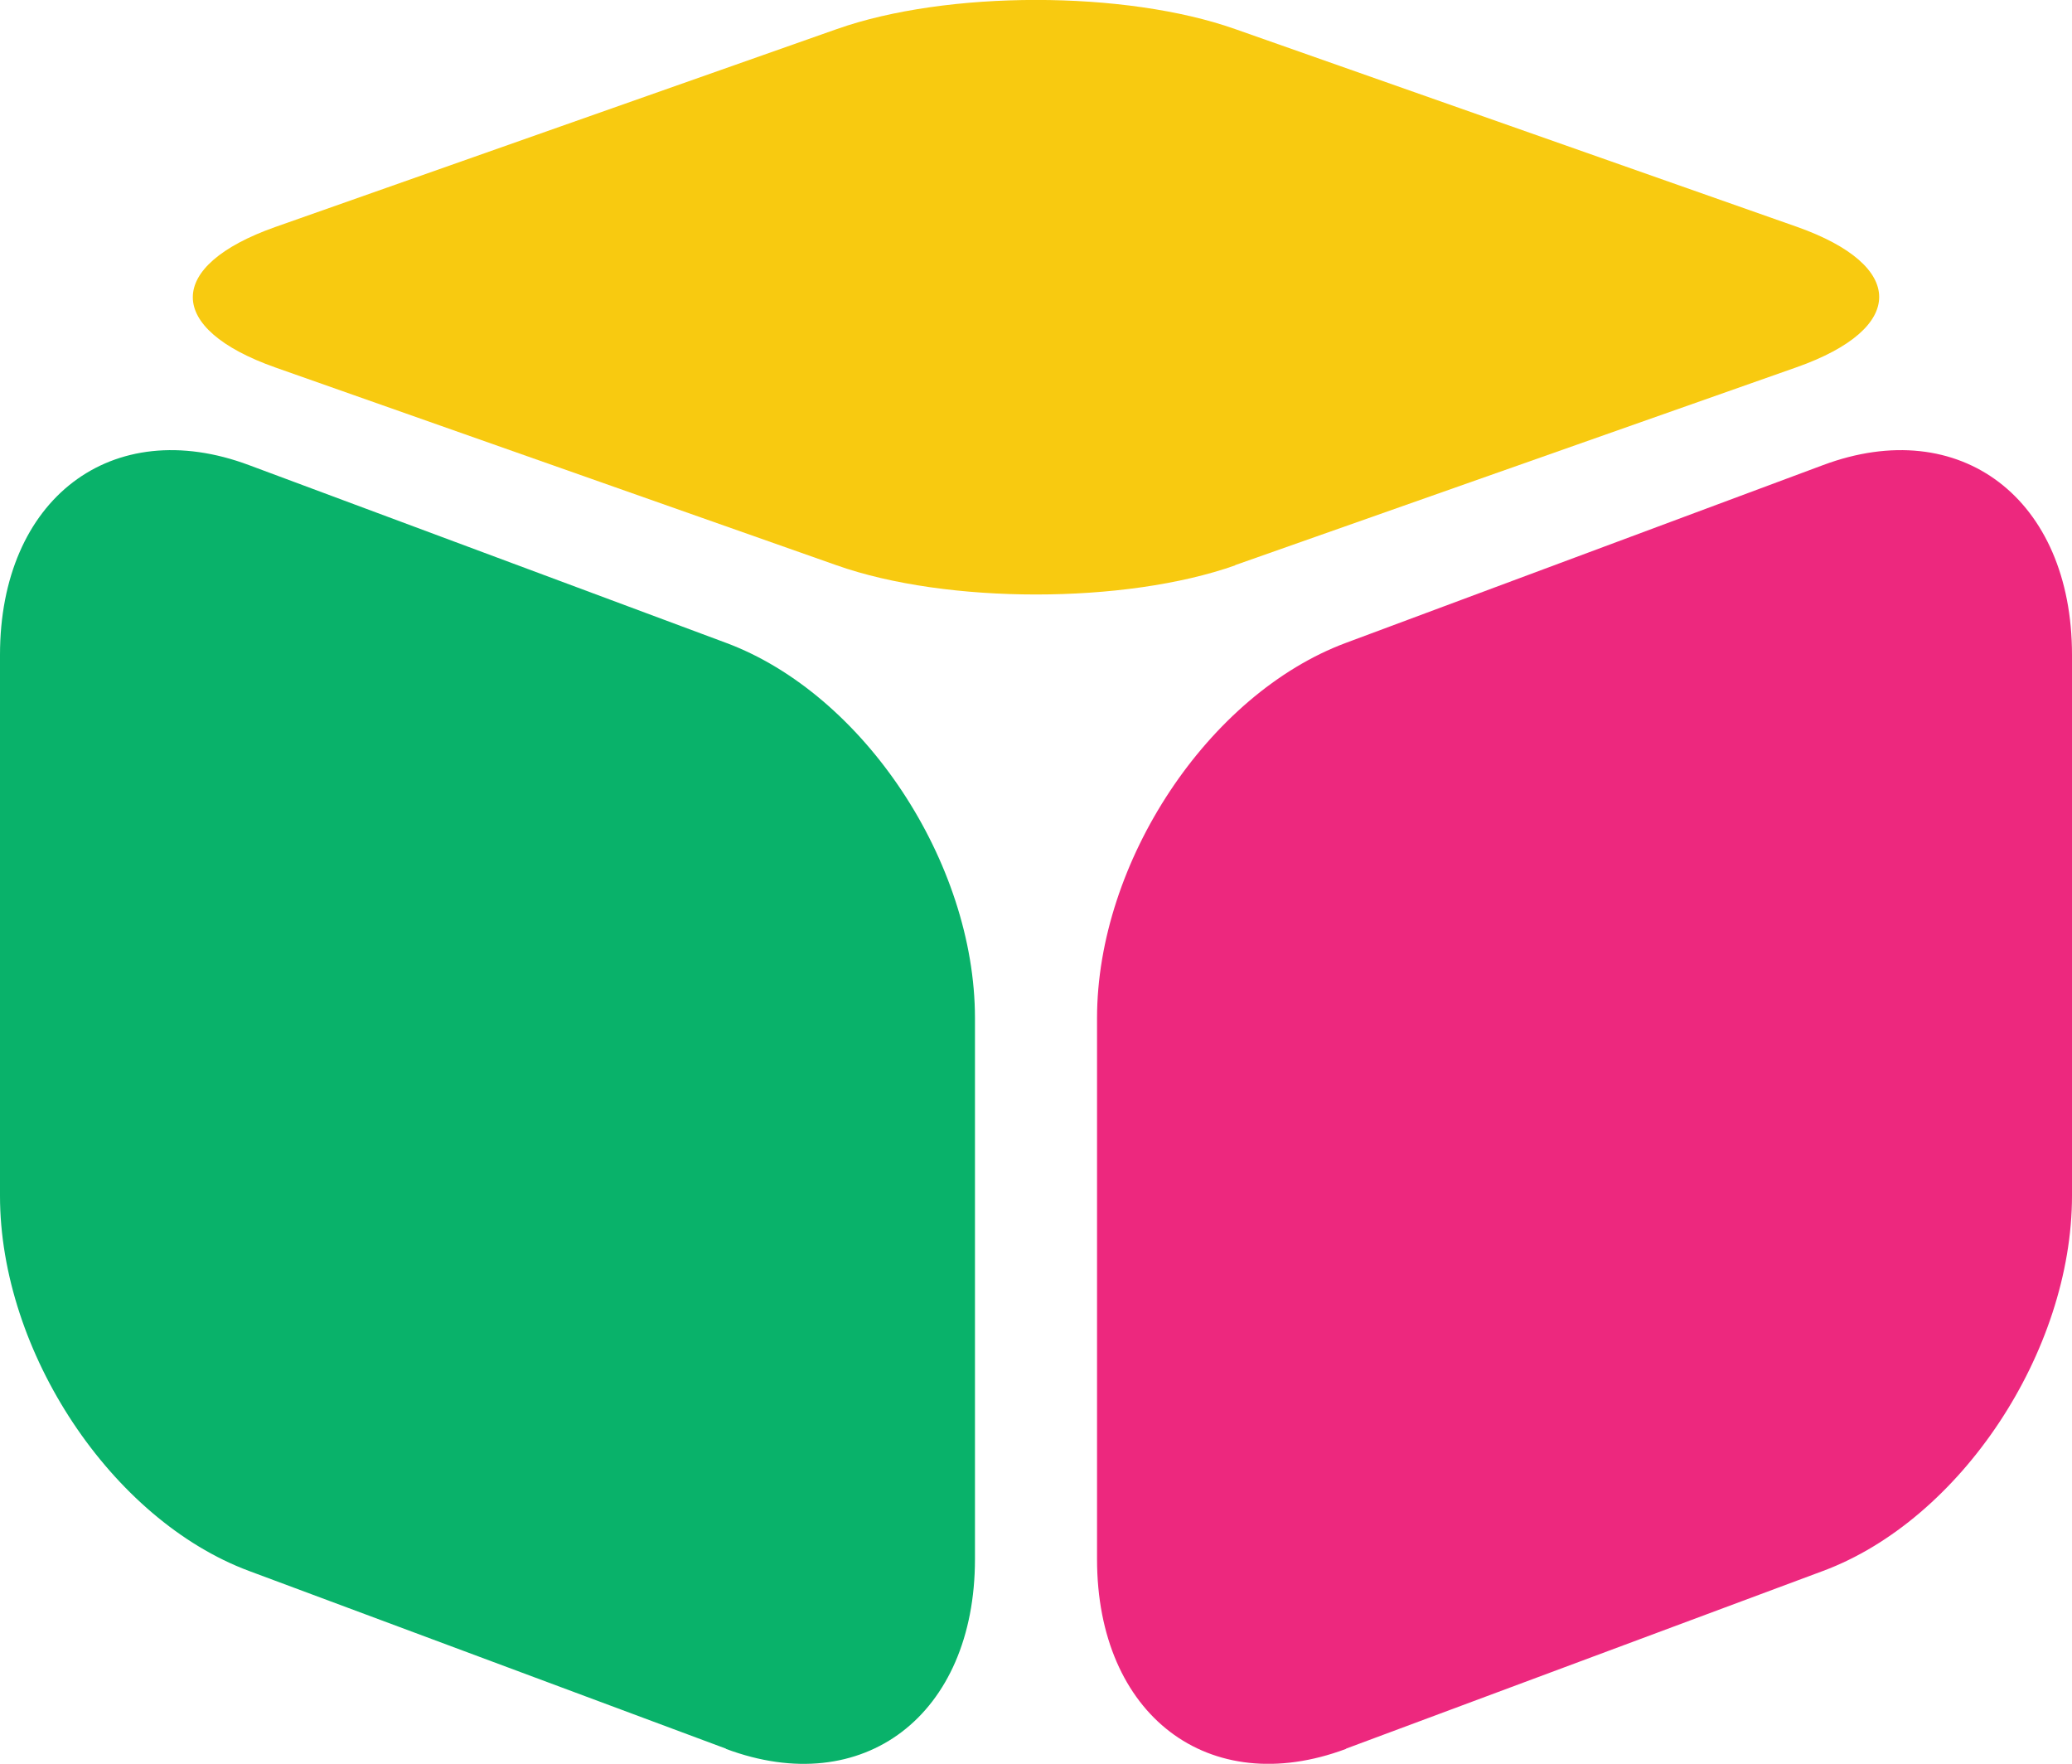
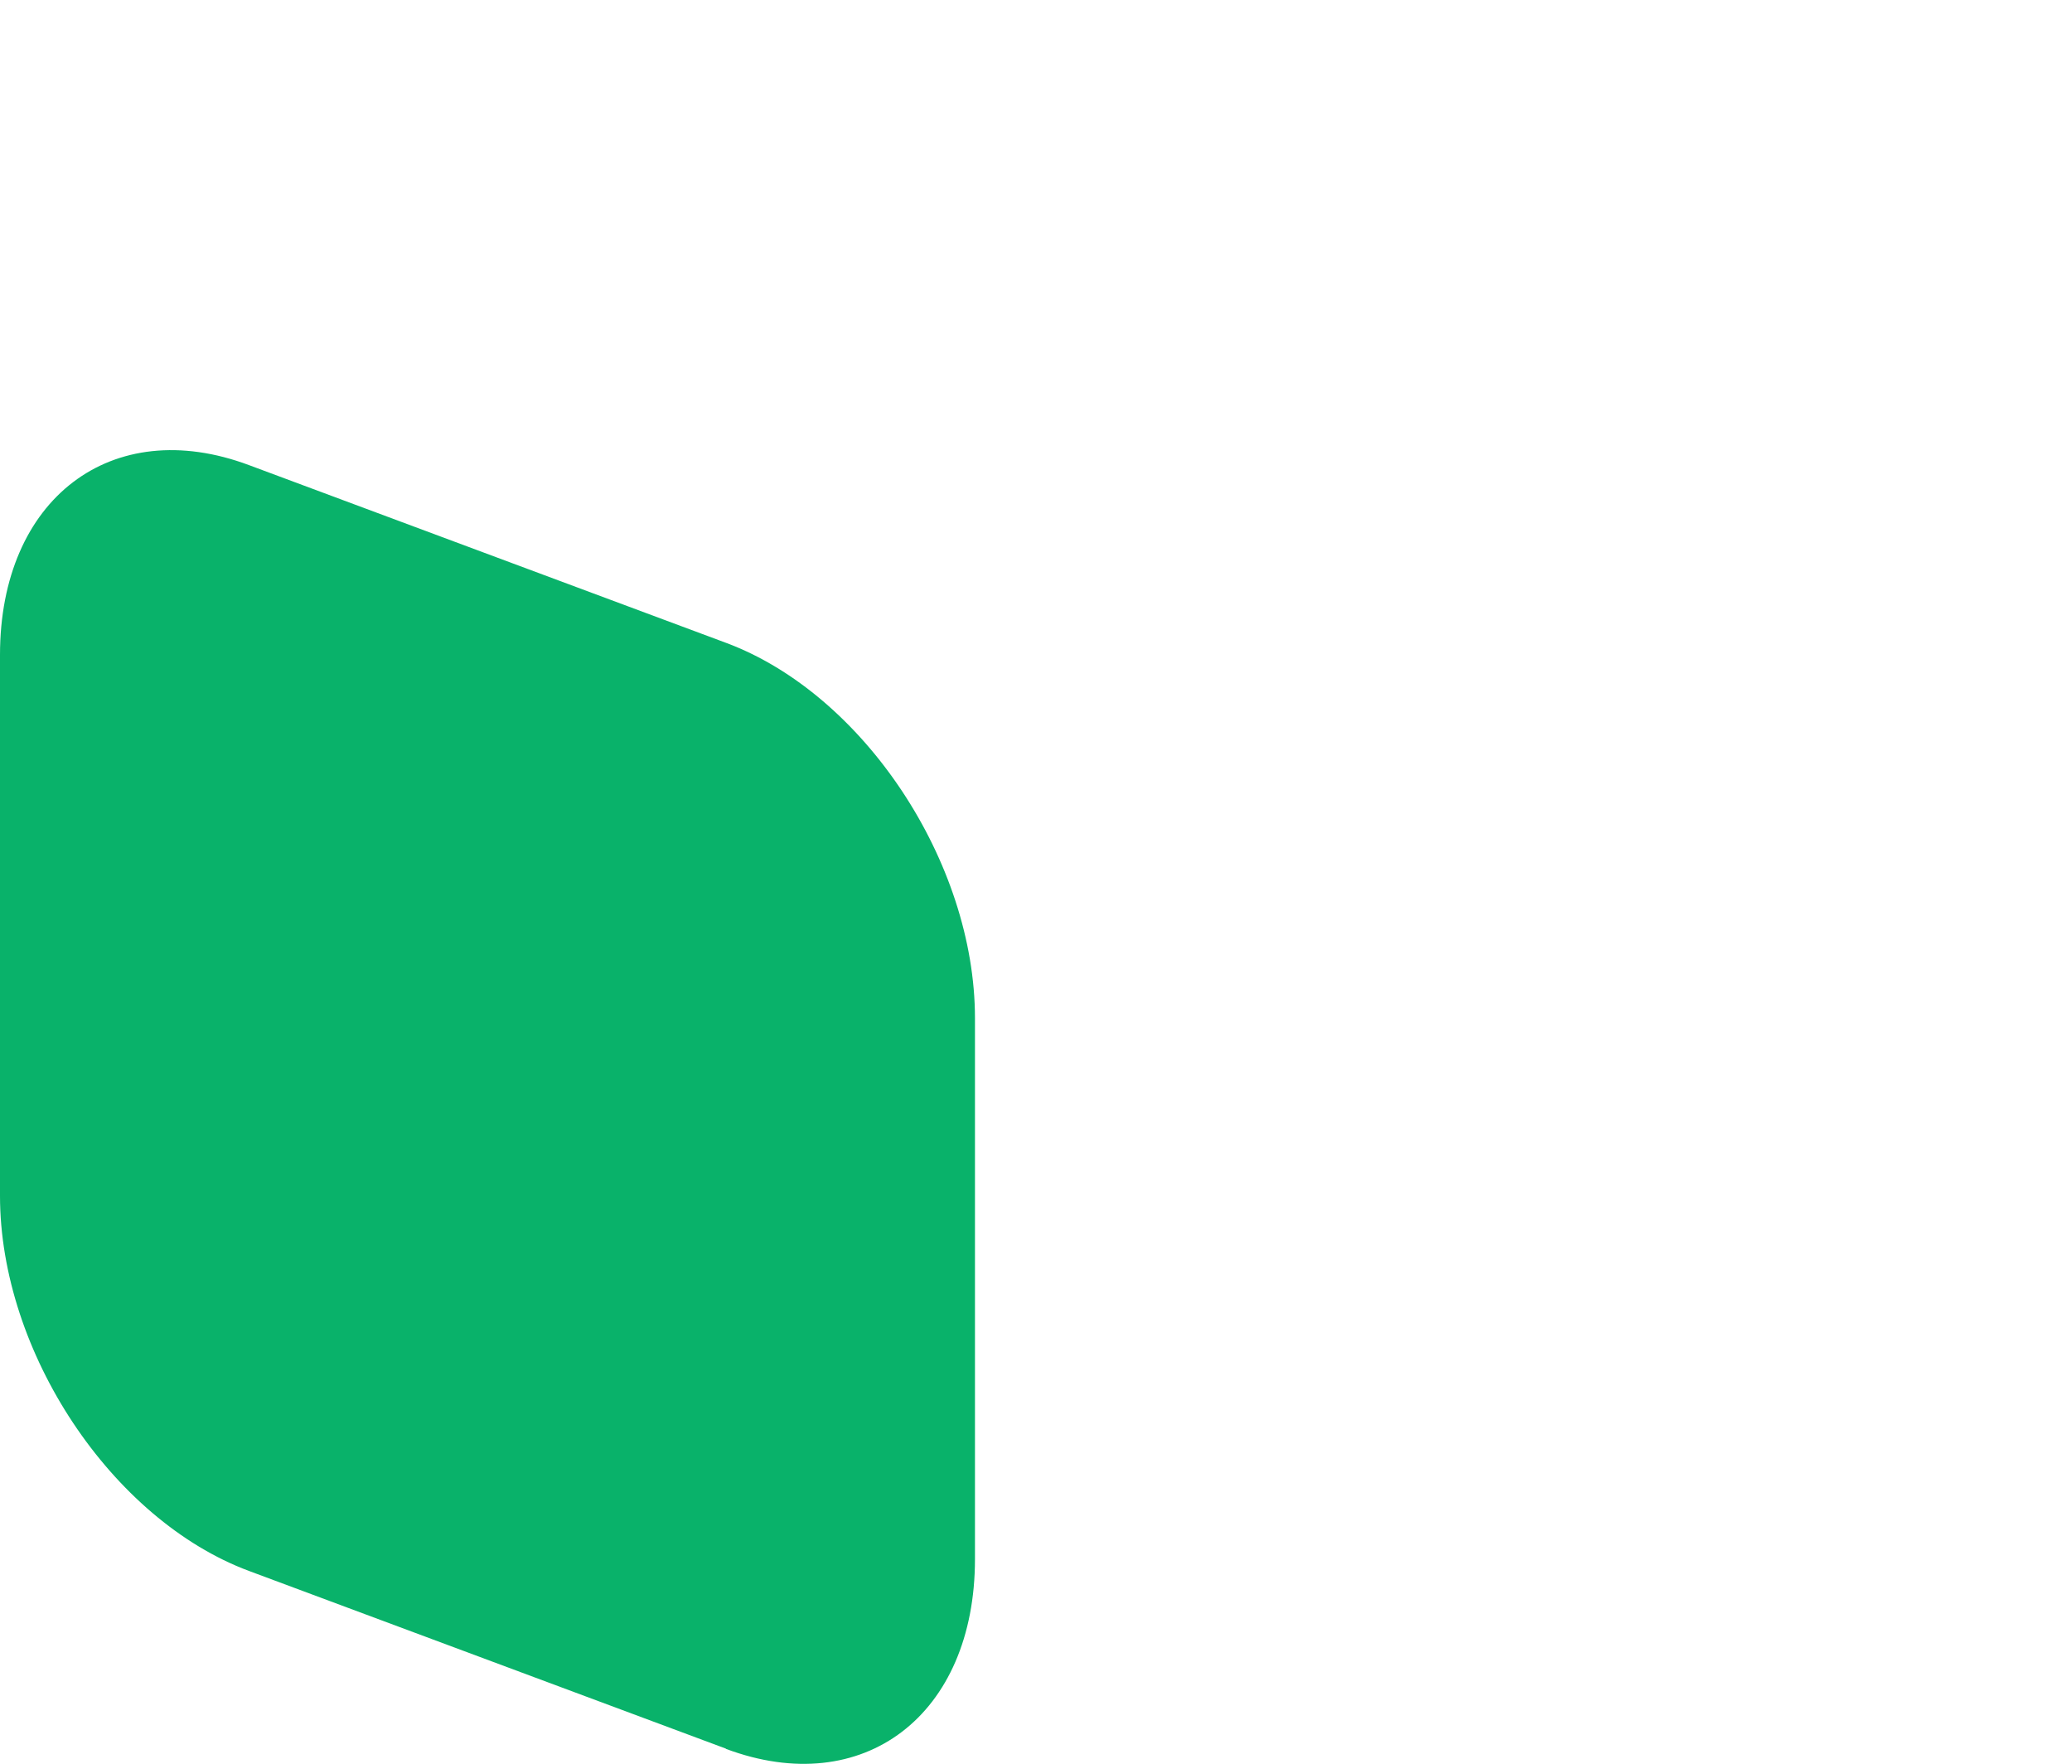
<svg xmlns="http://www.w3.org/2000/svg" id="Layer_1" data-name="Layer 1" width="89.11" height="75.84" viewBox="0 0 89.11 75.84">
  <defs>
    <style>
      .cls-1 {
        fill: #f8ca10;
      }

      .cls-1, .cls-2, .cls-3 {
        fill-rule: evenodd;
      }

      .cls-2 {
        fill: #09b26a;
      }

      .cls-3 {
        fill: #ed287e;
      }
    </style>
  </defs>
  <g>
    <path class="cls-2" d="M31.22,75.19l-20.51-7.64C4.8,65.35,0,58.13,0,51.42V28.16c0-6.71,4.8-10.37,10.71-8.16l20.51,7.64c5.92,2.2,10.71,9.43,10.71,16.14v23.26c0,6.71-4.8,10.37-10.71,8.16Z" />
-     <path class="cls-3" d="M57.89,75.19l20.51-7.64c5.92-2.2,10.71-9.43,10.71-16.14V28.16c0-6.71-4.8-10.37-10.71-8.16l-20.51,7.64c-5.92,2.2-10.71,9.43-10.71,16.14v23.26c0,6.71,4.8,10.37,10.71,8.16Z" />
  </g>
-   <path class="cls-1" d="M53.12,24.3l24.15-8.51c4.73-1.67,4.73-4.37,0-6.04L53.12,1.25c-4.73-1.67-12.4-1.67-17.13,0L11.84,9.76c-4.73,1.67-4.73,4.37,0,6.04l24.15,8.51c4.73,1.67,12.4,1.67,17.13,0Z" />
</svg>